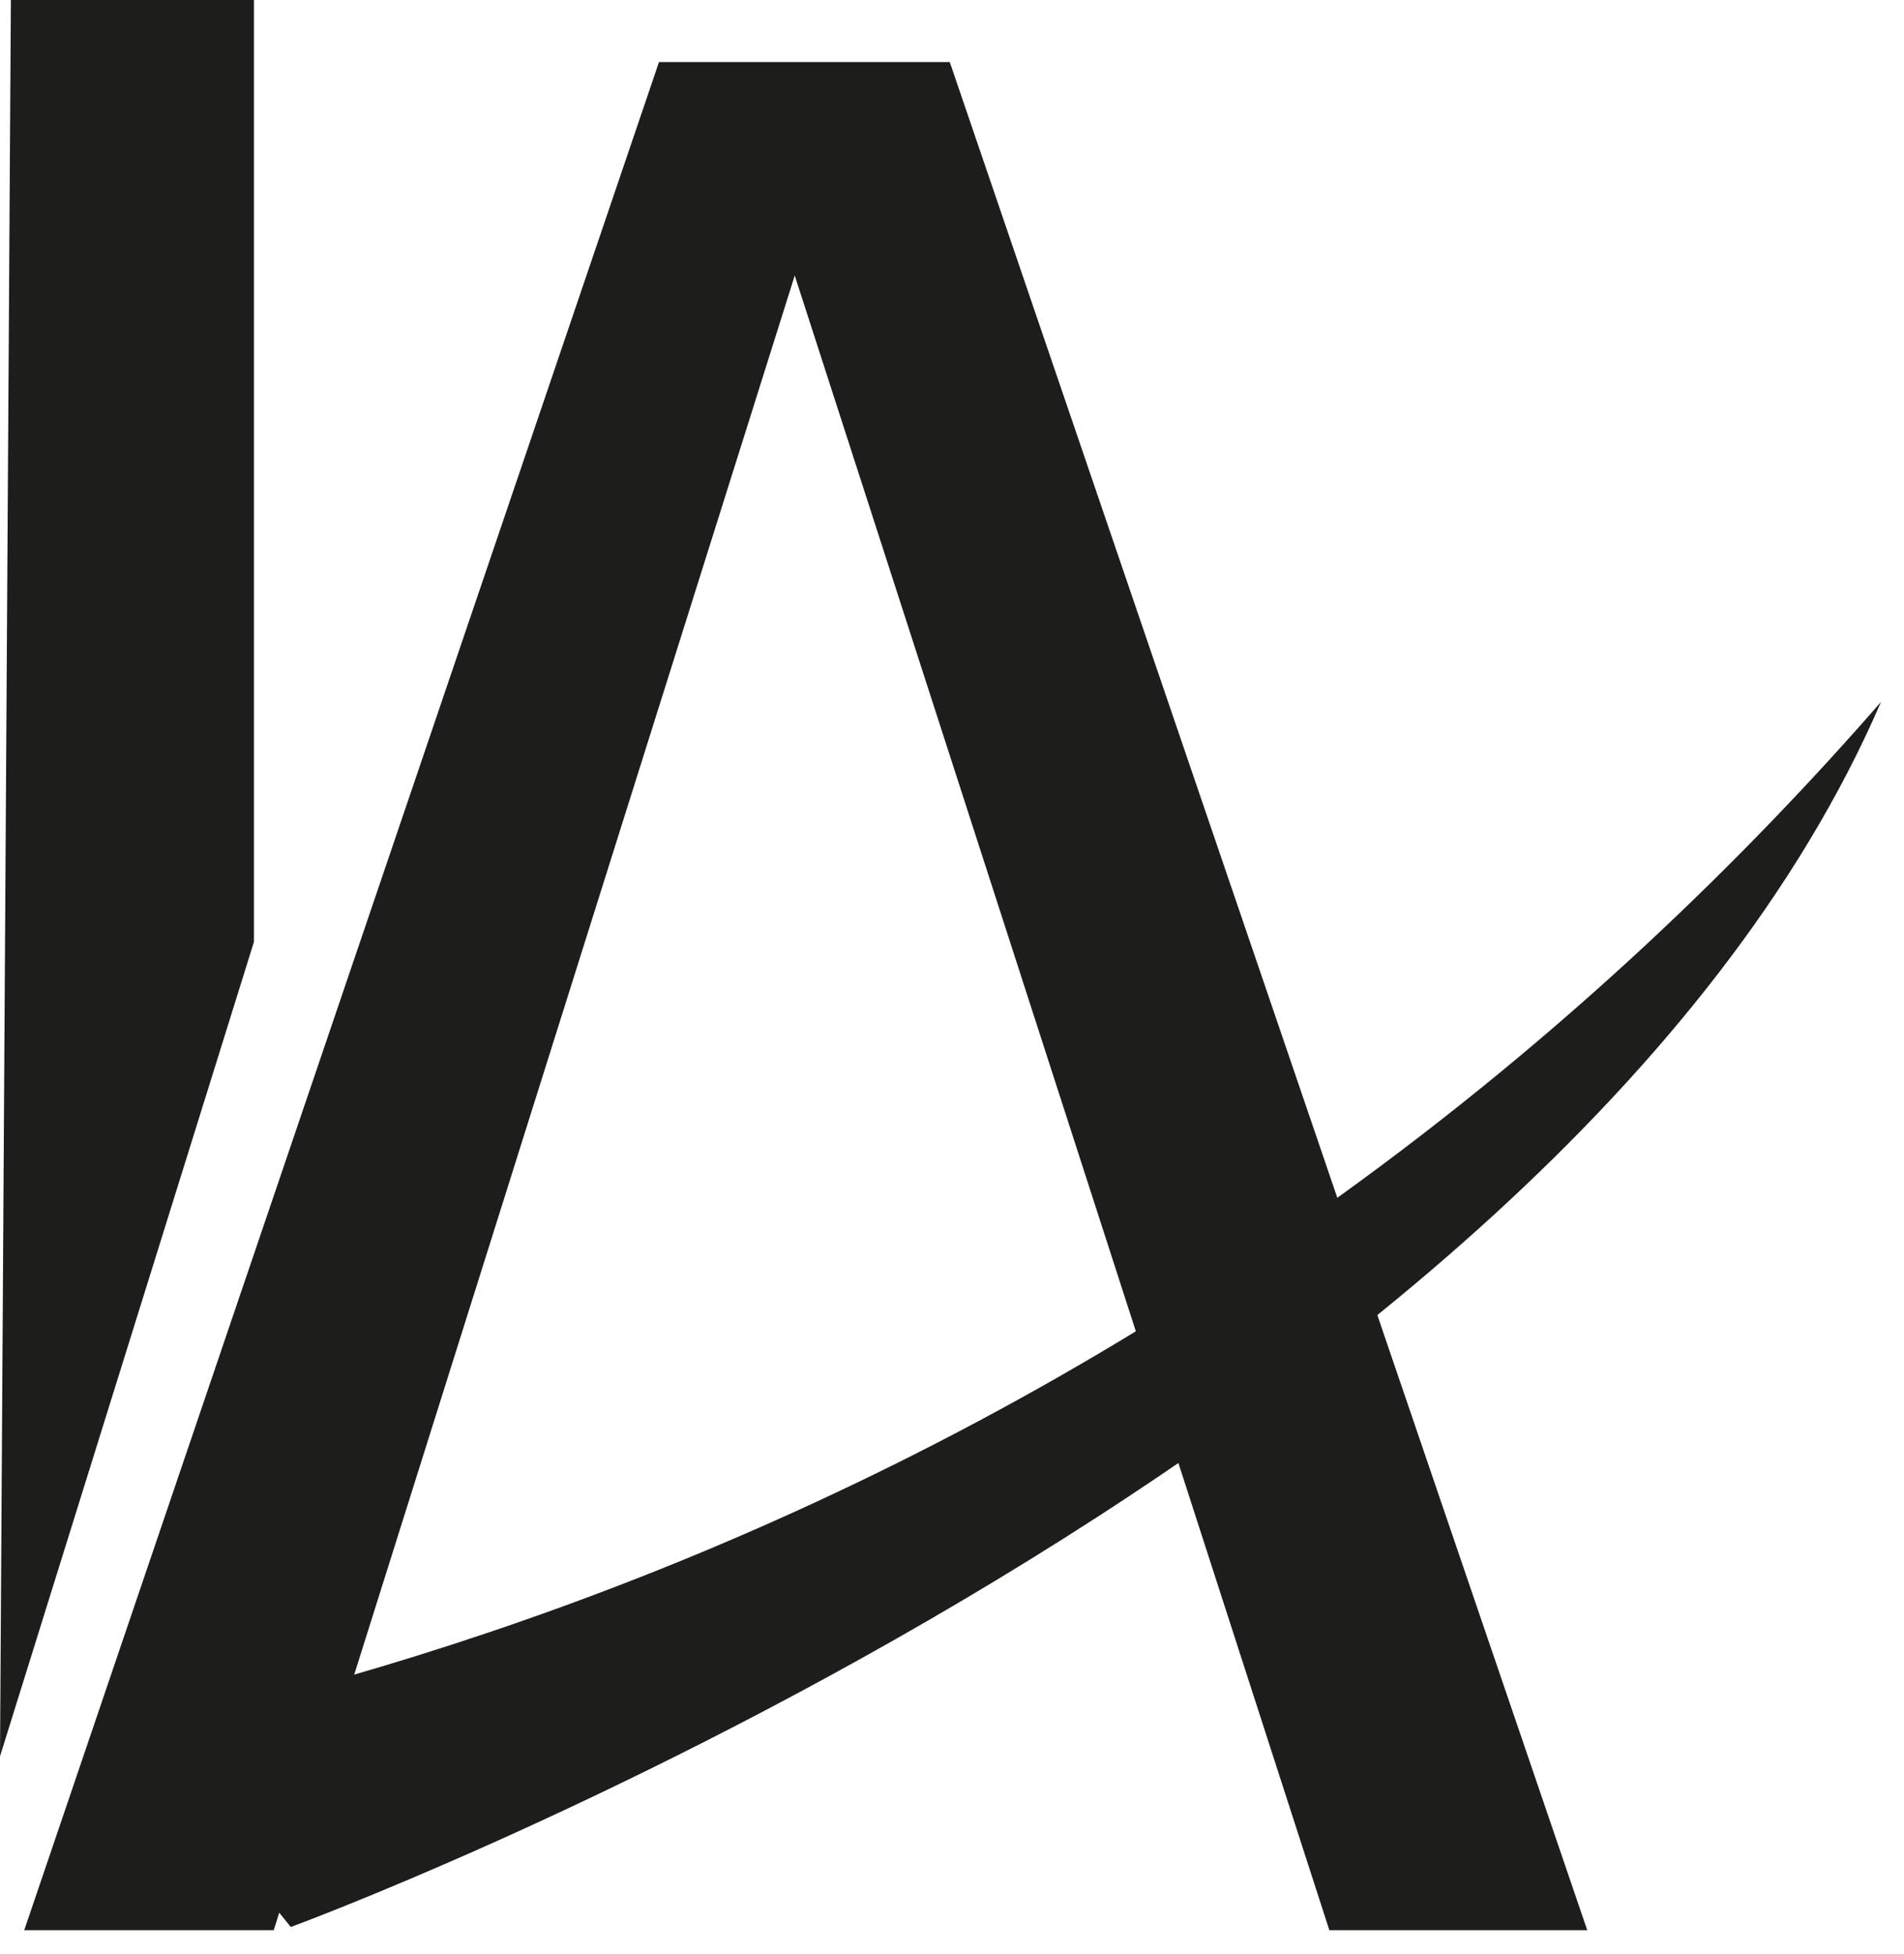
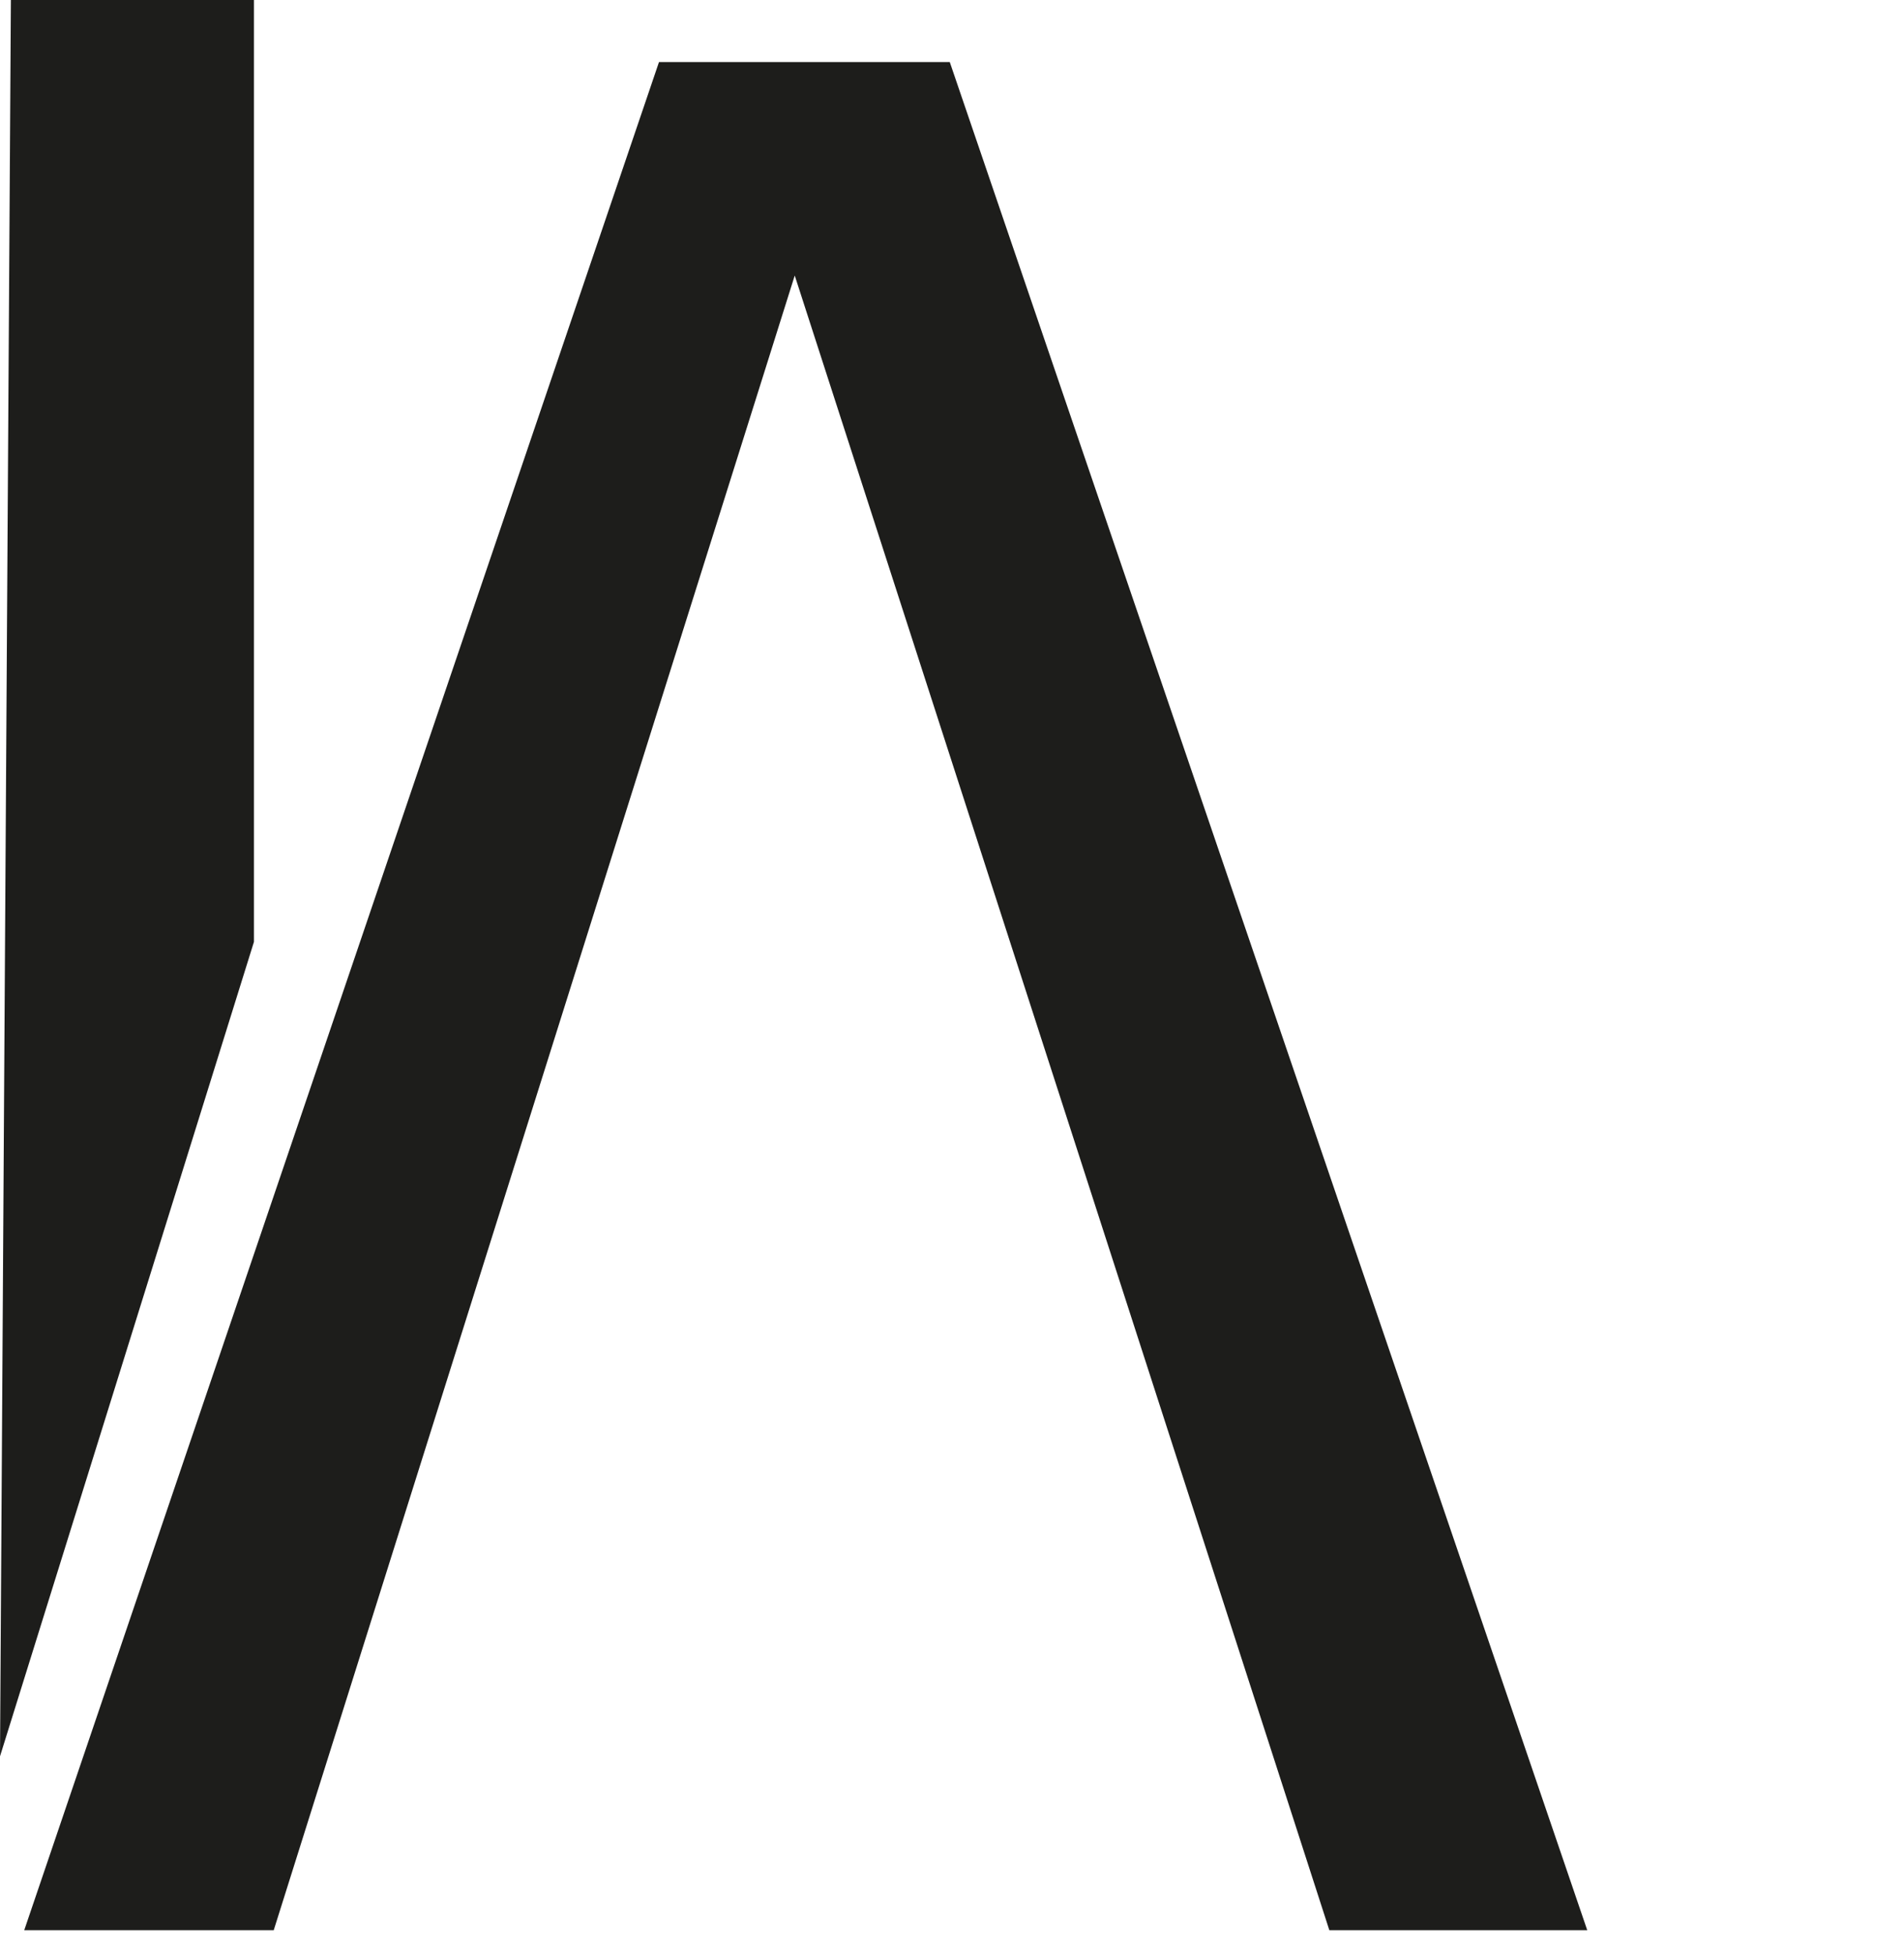
<svg xmlns="http://www.w3.org/2000/svg" width="77" height="79" viewBox="0 0 77 79" fill="none">
  <g clip-path="url(#clip0_2_8)">
-     <path d="M0.98 78.04L26.65 2.51H38.41L64.19 78.04H53.76L32.14 11.14L11.07 78.04H0.98Z" fill="#1D1D1B" />
-     <path d="M11.76 77.91C11.76 77.91 62.77 59.2 76.07 28.38C70.63 34.62 63.41 41.72 54.08 48.43C35.62 61.7 17.37 67.37 5.35 69.98C7.49 72.62 9.62 75.27 11.76 77.91Z" fill="#1D1D1B" />
+     <path d="M0.98 78.04L26.65 2.51H38.41L64.19 78.04H53.76L32.14 11.14L11.07 78.04H0.98" fill="#1D1D1B" />
    <path d="M0.44 0H10.27V38.08C6.85 49.06 3.42 60.03 0 71.01C0.15 47.34 0.29 23.67 0.44 0Z" fill="#1D1D1B" />
  </g>
  <defs>
    <clipPath id="clip0_2_8">
      <rect width="76.07" height="78.04" fill="white" />
    </clipPath>
  </defs>
</svg>